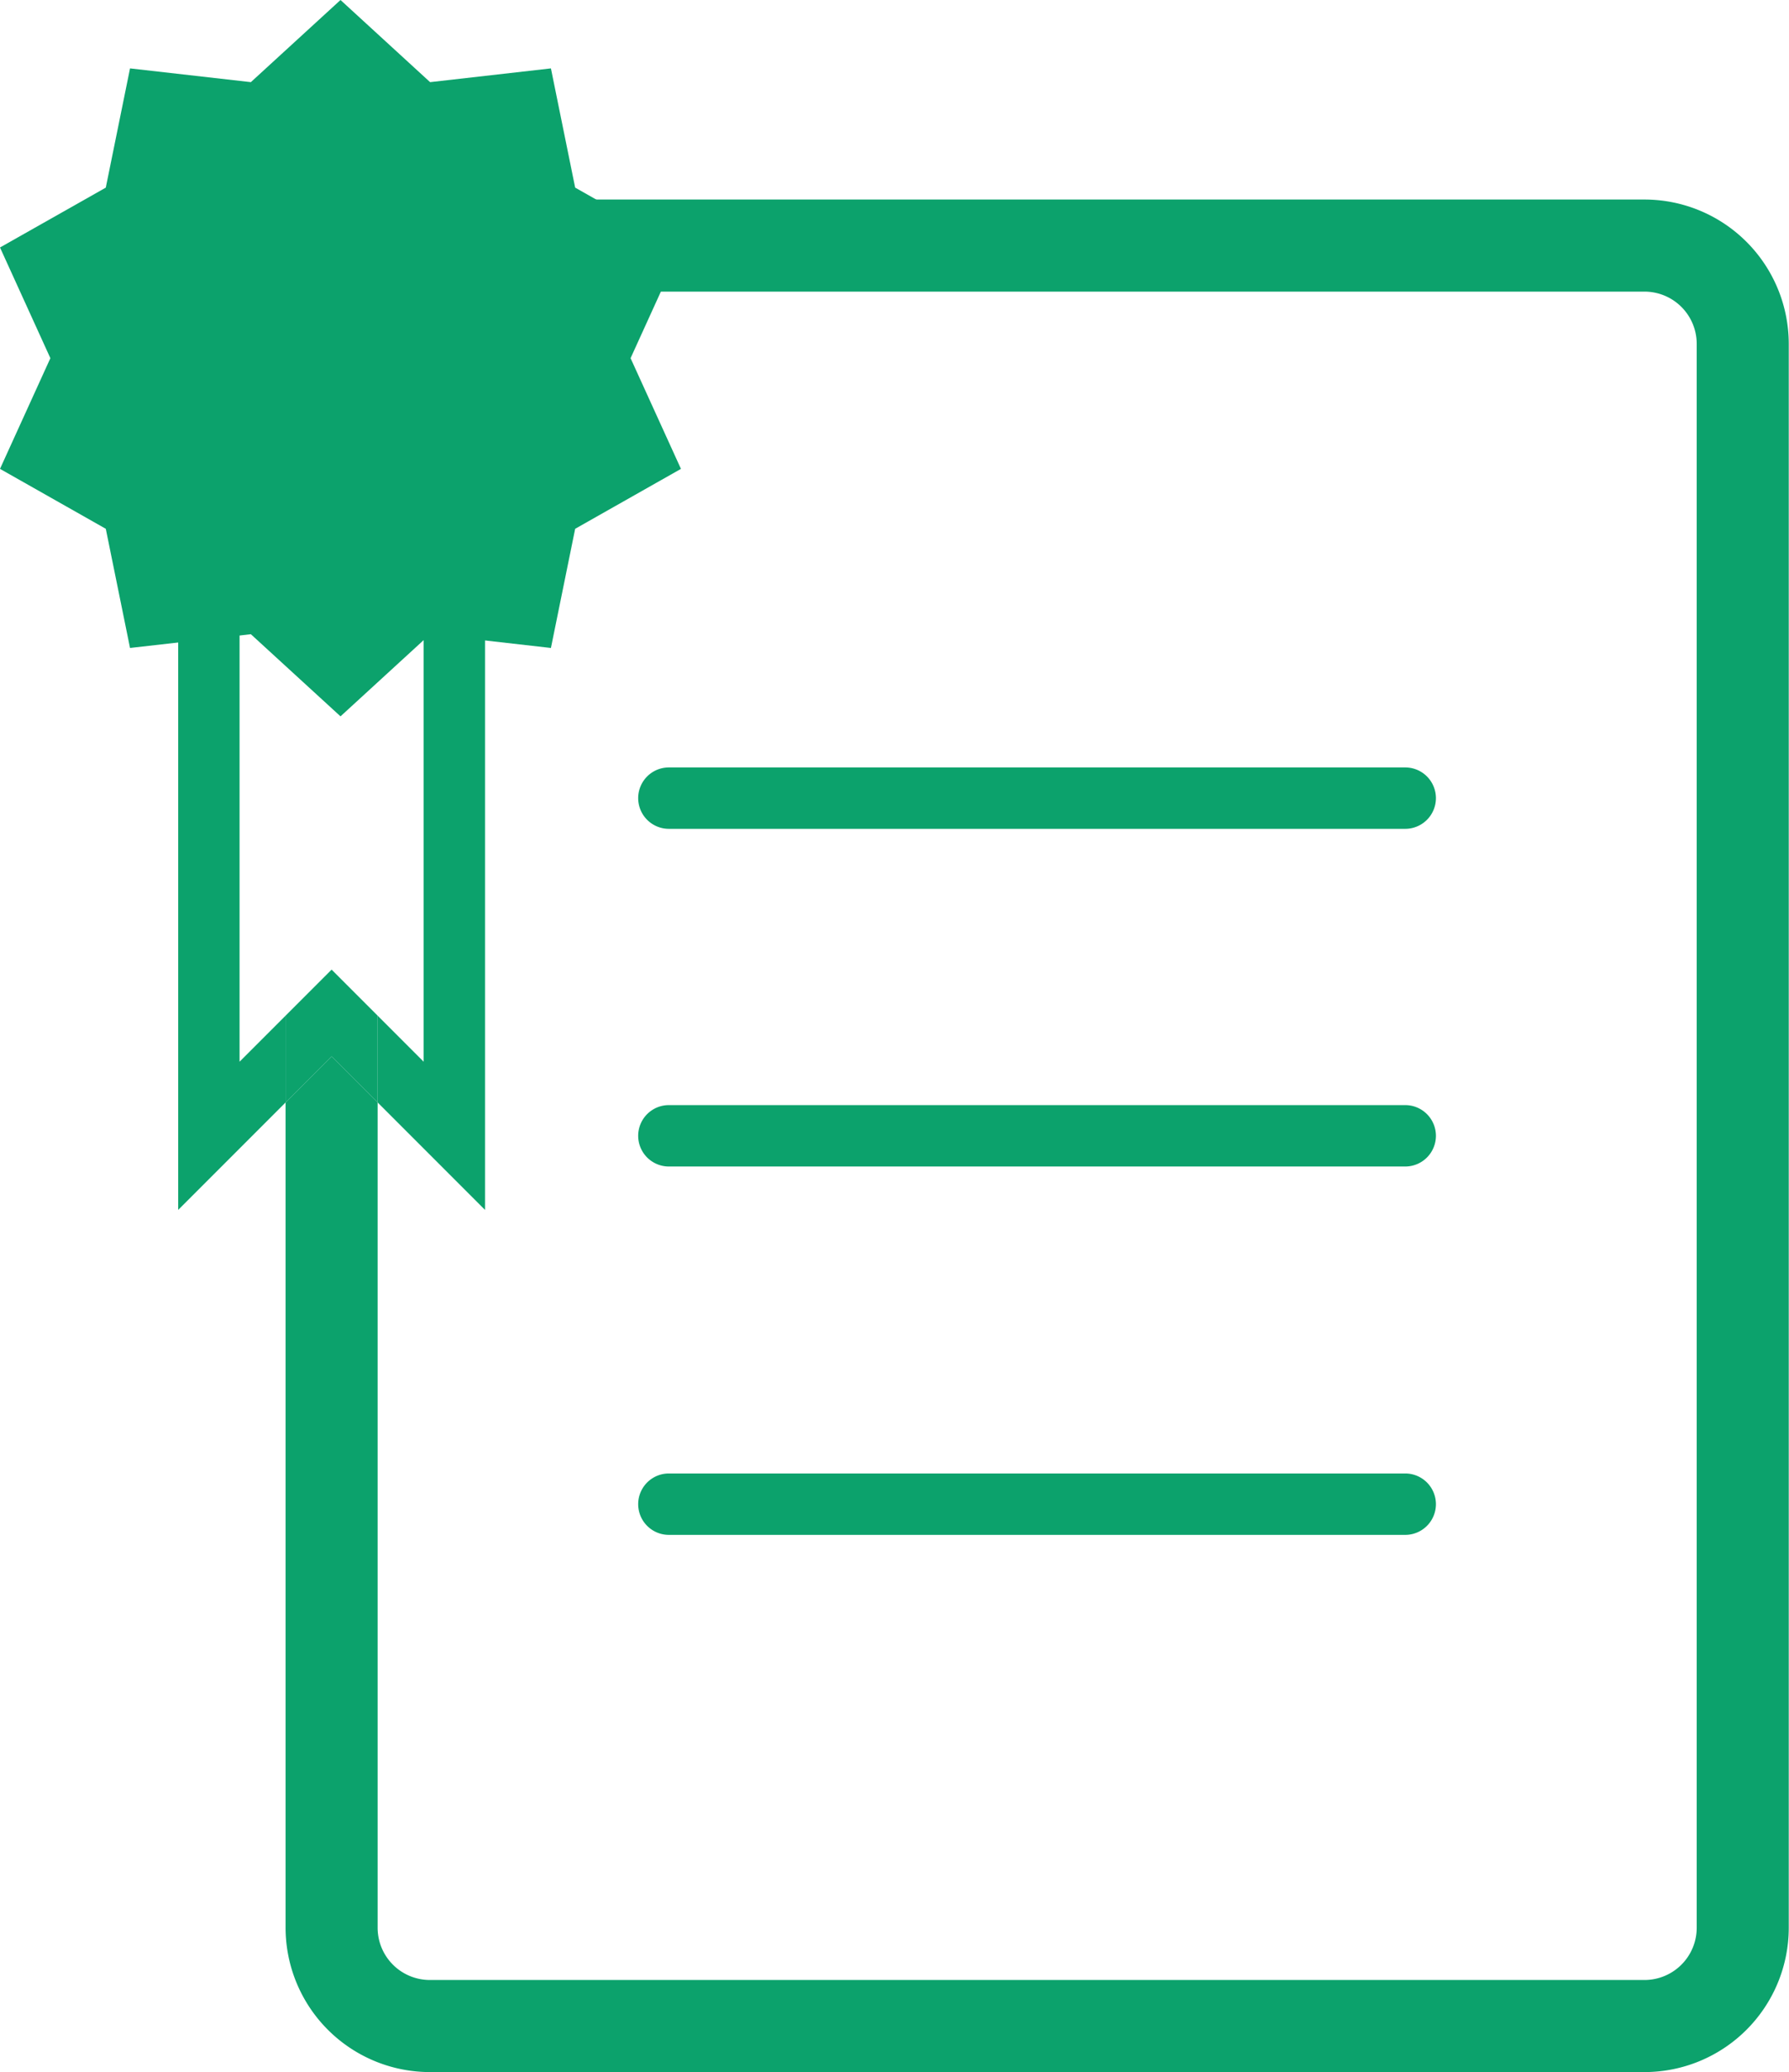
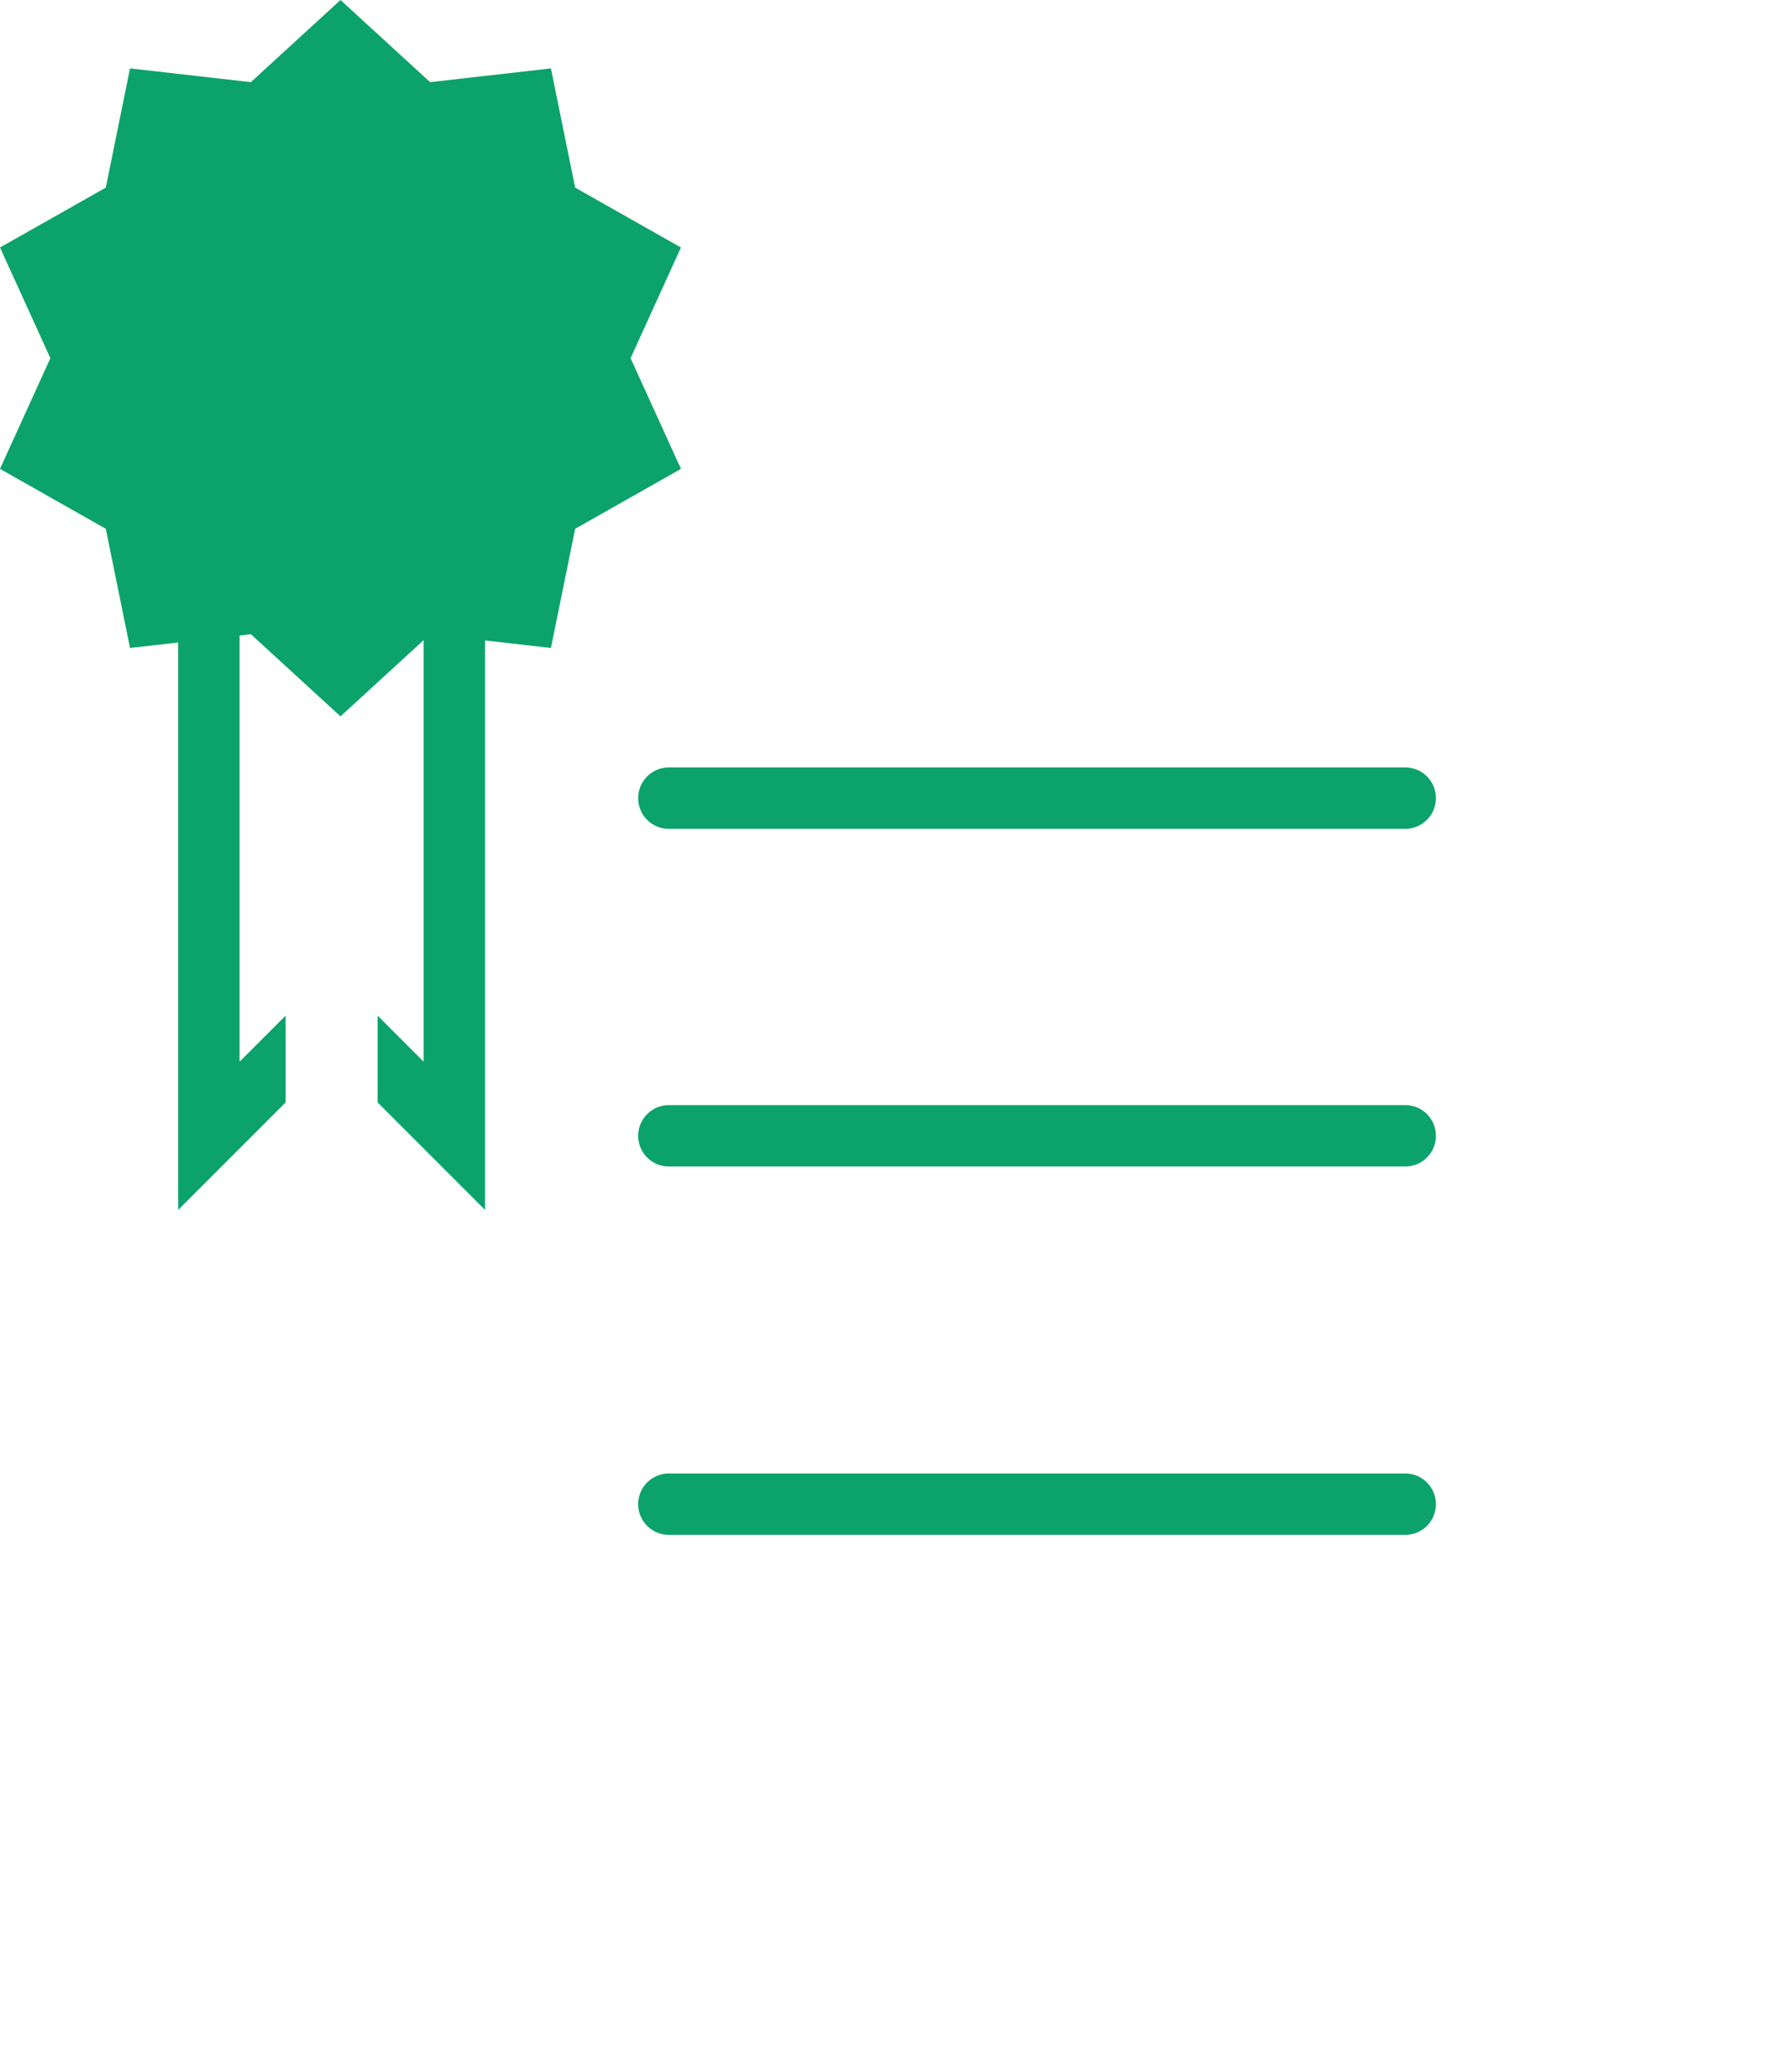
<svg xmlns="http://www.w3.org/2000/svg" width="29.154" height="33.75" viewBox="0 0 29.154 33.75">
  <title>信用保証協会保証付融資</title>
  <g>
    <polygon points="11.097 4.031 10.276 5.834 11.097 7.637 9.373 8.613 8.978 10.554 7.009 10.33 5.549 11.668 4.088 10.33 2.119 10.554 1.724 8.613 0 7.637 0.821 5.834 0 4.031 1.724 3.056 2.119 1.114 4.088 1.338 5.549 0 7.009 1.338 8.978 1.114 9.373 3.056 11.097 4.031" fill="#0ca26c" />
    <g>
      <path d="M7.9,19.707l-1.75-1.75V31.4a.851.851,0,0,0,.851.85H26.8a.851.851,0,0,0,.85-.85V5.6a.851.851,0,0,0-.85-.85H7.005a.851.851,0,0,0-.851.85V8H7.9Z" fill="none" />
      <polygon points="3.904 9 3.904 17.293 4.654 16.543 4.654 9 3.904 9" fill="none" />
-       <polygon points="6.904 9 6.154 9 6.154 16.543 6.904 17.293 6.904 9" fill="none" />
-       <path d="M26.8,3.25H7.005A2.353,2.353,0,0,0,4.654,5.6V8h1.5V5.6a.851.851,0,0,1,.851-.85H26.8a.851.851,0,0,1,.85.85V31.4a.851.851,0,0,1-.85.85H7.005a.851.851,0,0,1-.851-.85V17.957l-.75-.75-.75.75V31.4a2.353,2.353,0,0,0,2.351,2.35H26.8a2.352,2.352,0,0,0,2.35-2.35V5.6A2.352,2.352,0,0,0,26.8,3.25Z" fill="#0ca26c" />
      <polygon points="3.904 17.293 3.904 9 4.654 9 4.654 8 2.904 8 2.904 19.707 4.654 17.957 4.654 16.543 3.904 17.293" fill="#0ca26c" />
      <polygon points="6.904 9 6.904 17.293 6.154 16.543 6.154 17.957 7.904 19.707 7.904 8 6.154 8 6.154 9 6.904 9" fill="#0ca26c" />
      <rect x="4.654" y="8" width="1.5" height="1" fill="#0ca26c" />
-       <polygon points="6.154 17.957 6.154 16.543 5.404 15.793 4.654 16.543 4.654 17.957 5.404 17.207 6.154 17.957" fill="#0ca26c" />
    </g>
    <path d="M22.9,13.5h-12a.5.5,0,0,1,0-1h12a.5.5,0,0,1,0,1Z" fill="#0ca26c" />
    <path d="M22.9,19h-12a.5.5,0,0,1,0-1h12a.5.5,0,0,1,0,1Z" fill="#0ca26c" />
    <path d="M22.9,25h-12a.5.5,0,1,1,0-1h12a.5.5,0,0,1,0,1Z" fill="#0ca26c" />
  </g>
</svg>